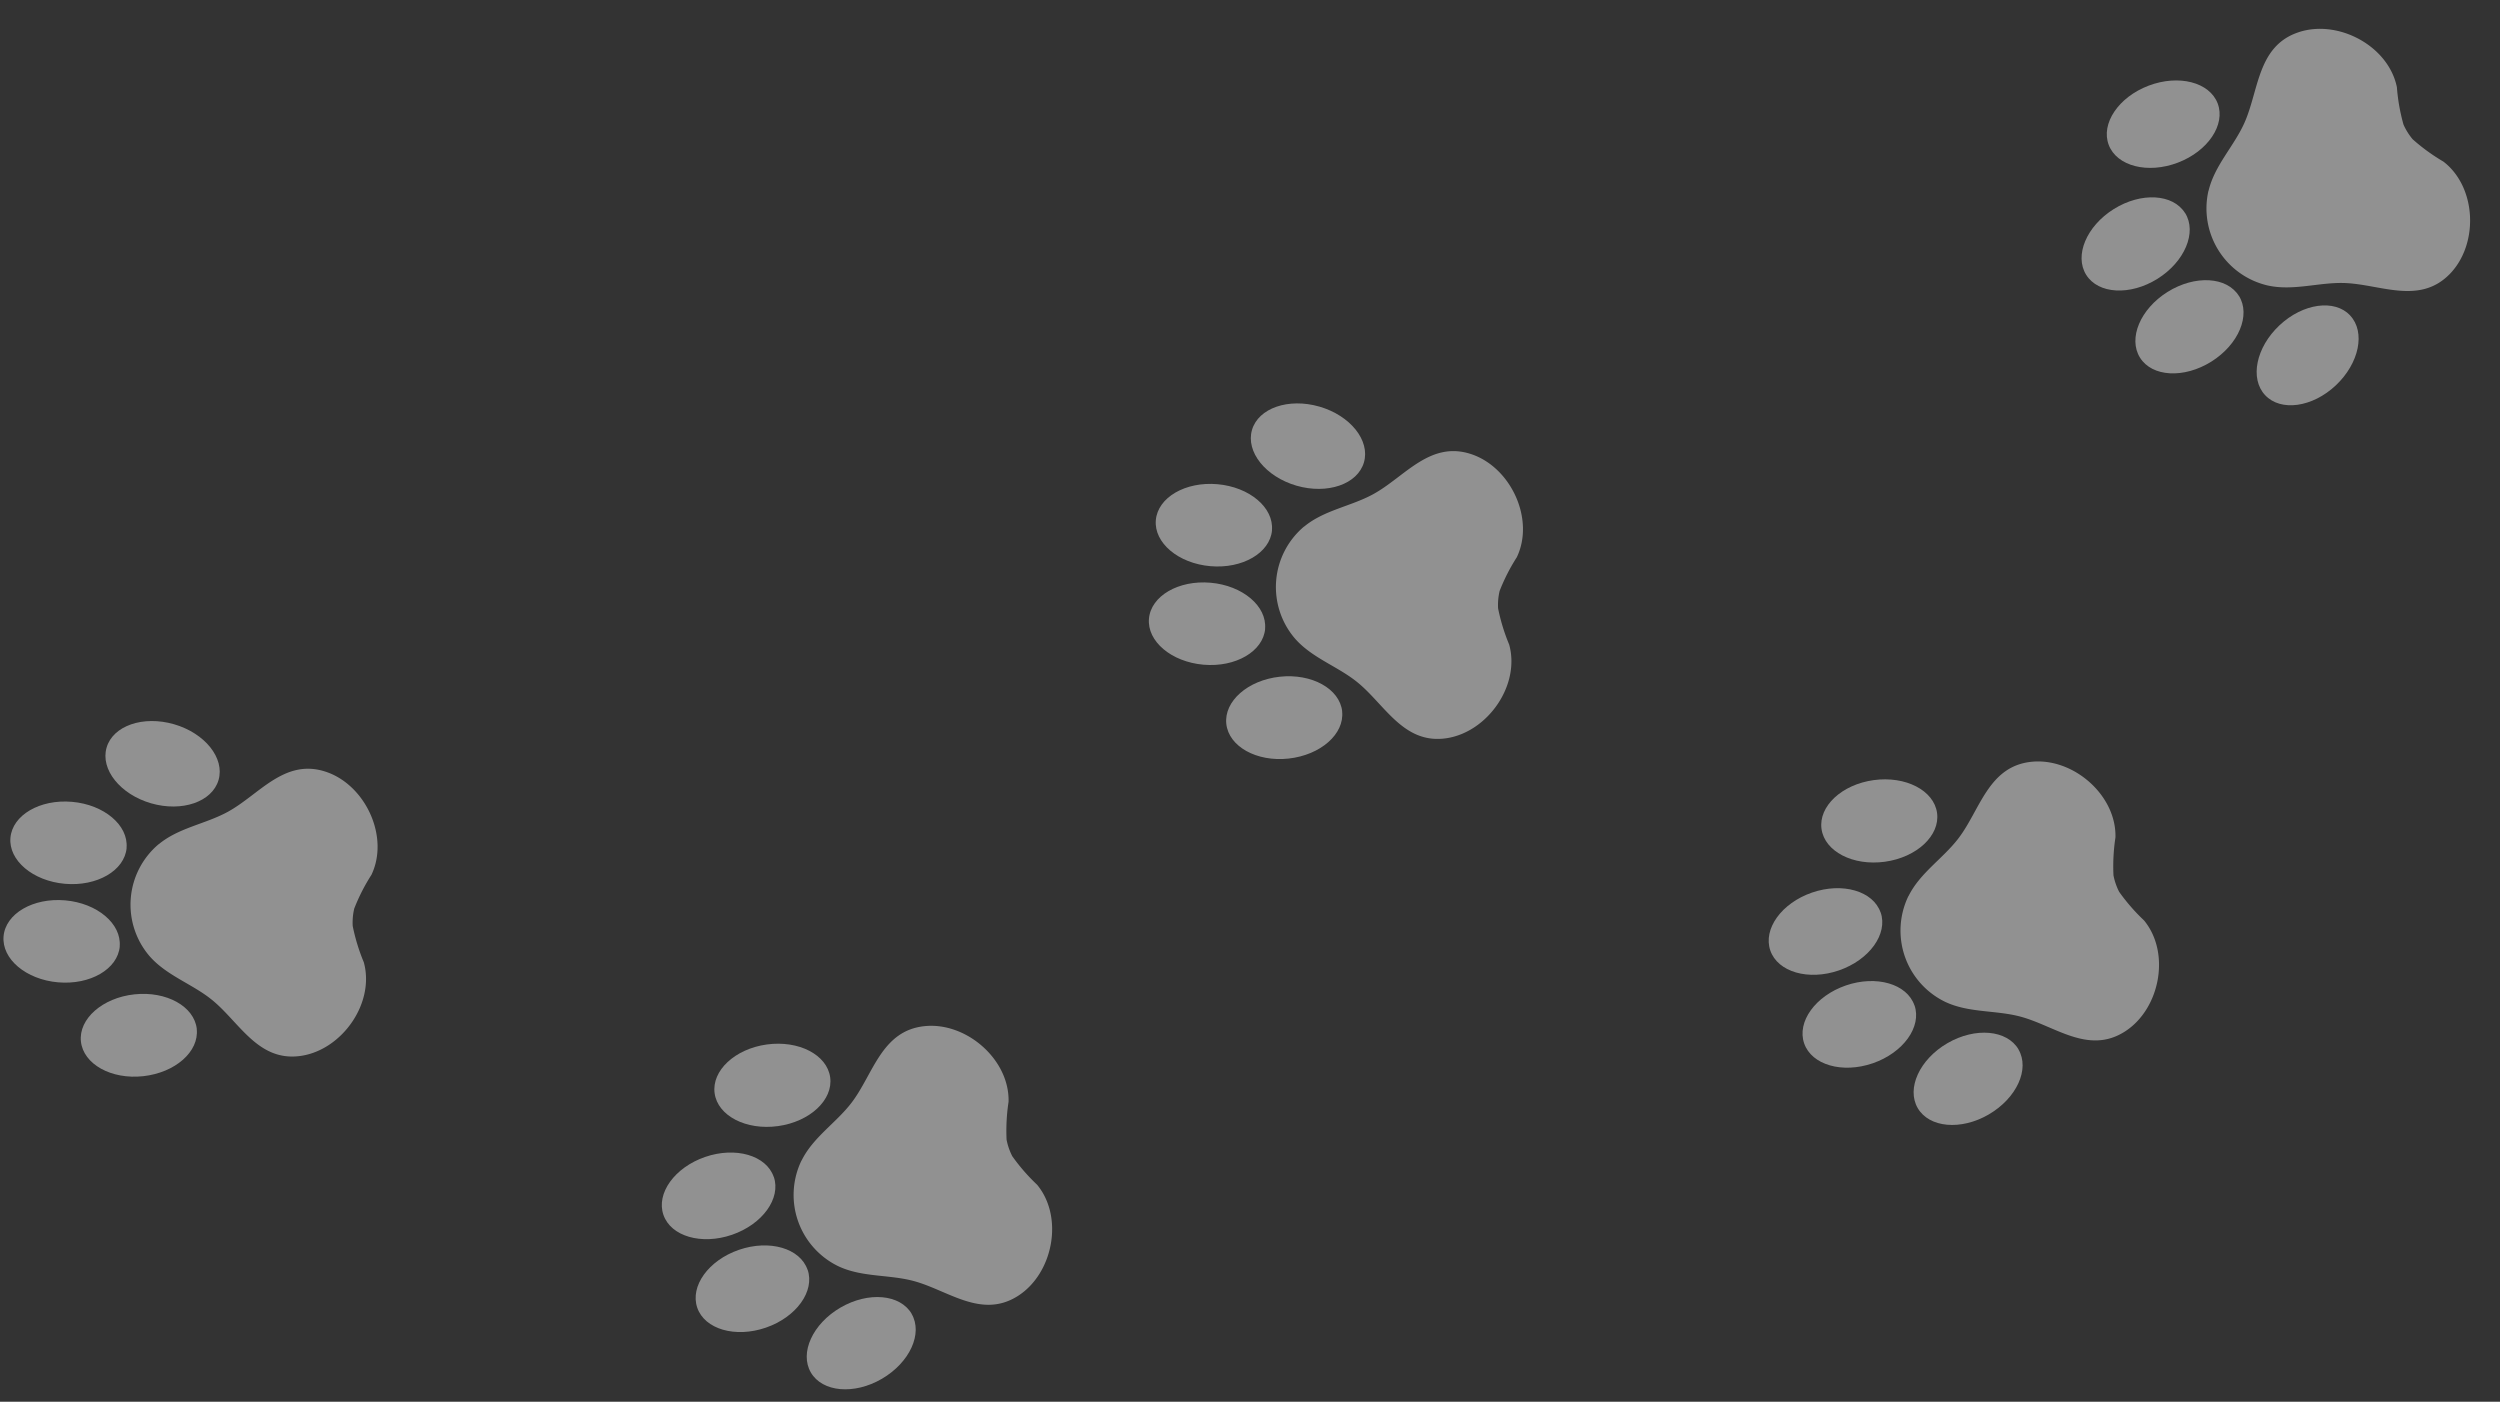
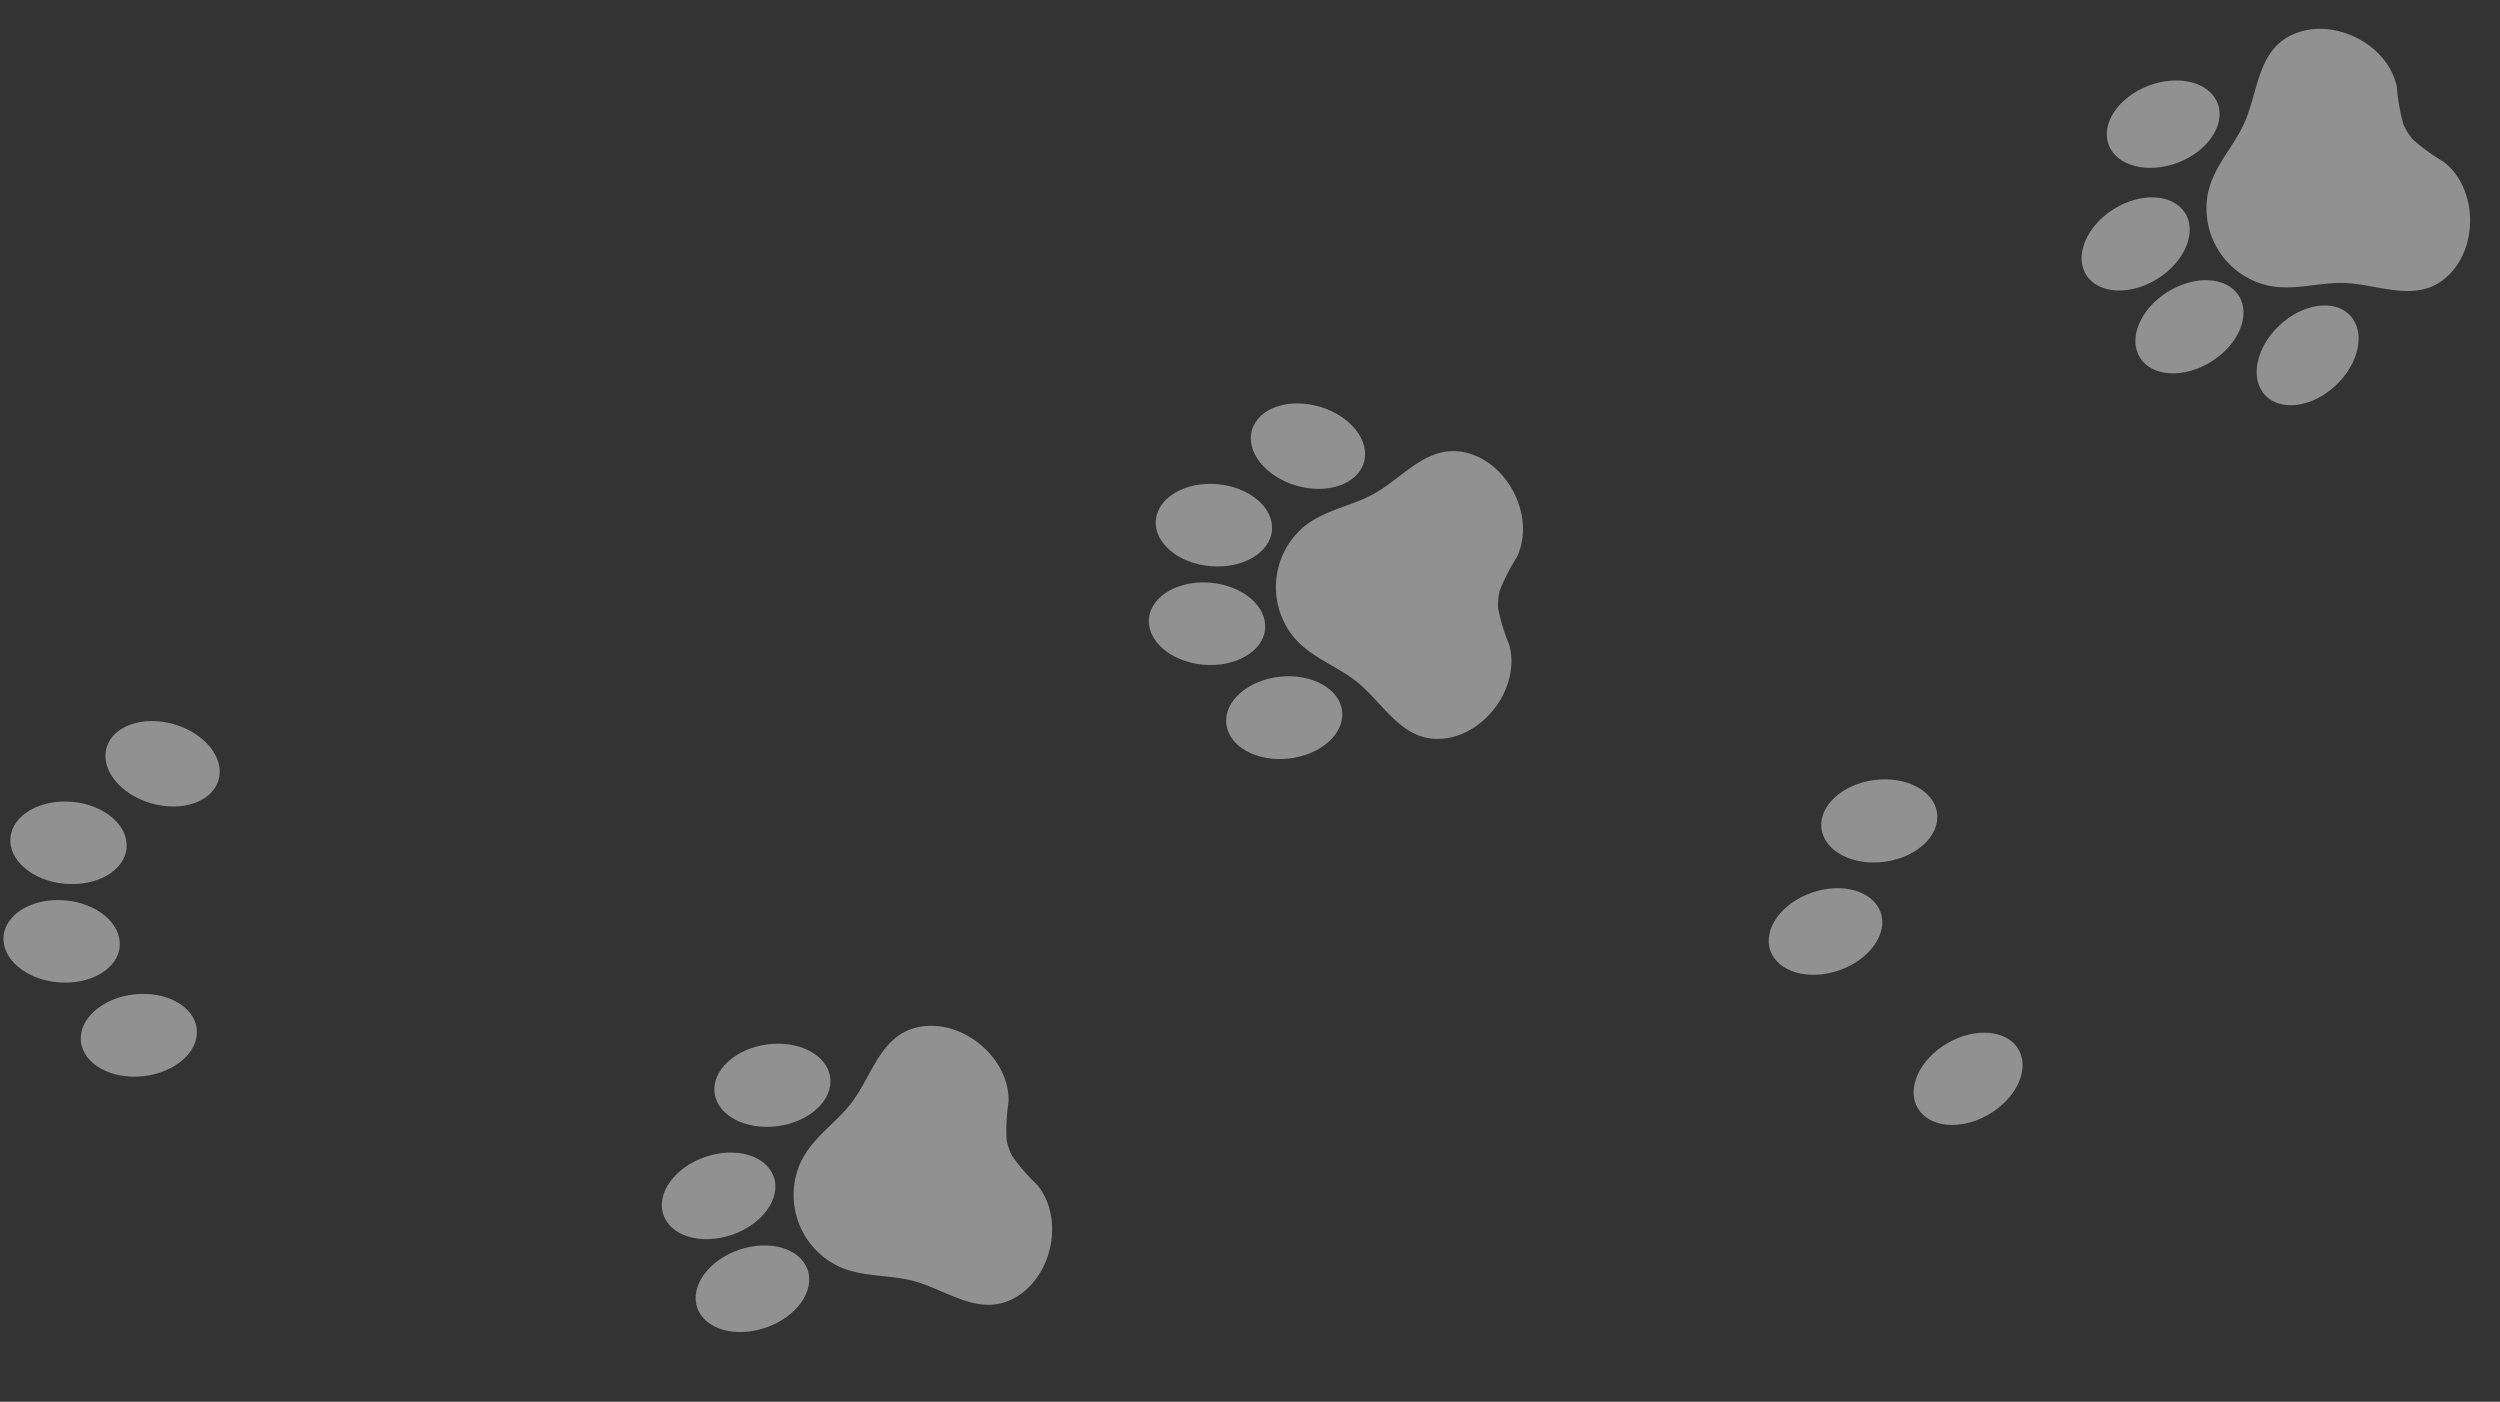
<svg xmlns="http://www.w3.org/2000/svg" width="259.737" height="145.633" viewBox="0 0 259.737 145.633">
  <rect x="0" y="0" width="259.737" height="145.633" fill="#333333" stroke="none" />
  <g id="グループ_111" data-name="グループ 111" transform="translate(-1035.973 -4257.706)">
    <g id="レイヤー_1" data-name="レイヤー 1" transform="matrix(0.087, -0.996, 0.996, 0.087, 1035, 4368.298)" opacity="0.468">
      <g id="グループ_88" data-name="グループ 88" transform="translate(0.001)">
        <path id="パス_10" data-name="パス 10" d="M5.535,24.559c2.317-.461,3.67-3.49,3.023-6.772s-3.051-5.57-5.369-5.11S-.489,16.16.166,19.442s3.051,5.57,5.369,5.11h0Z" transform="translate(-0.001 -3.537)" fill="#fdfdfd" />
        <path id="パス_11" data-name="パス 11" d="M44.886,12.677c-2.317-.461-4.721,1.828-5.369,5.11s.705,6.312,3.023,6.772,4.721-1.828,5.369-5.11-.705-6.312-3.023-6.772Z" transform="translate(-11.032 -3.537)" fill="#fdfdfd" />
        <path id="パス_12" data-name="パス 12" d="M16.935,12.362c2.361,0,4.275-2.713,4.275-6.06S19.3.25,16.935.25,12.66,2.963,12.66,6.31s1.914,6.06,4.275,6.06h0Z" transform="translate(-3.549 -0.07)" fill="#fdfdfd" />
        <path id="パス_13" data-name="パス 13" d="M31.195,12.112c2.361,0,4.275-2.713,4.275-6.06S33.556,0,31.195,0,26.92,2.713,26.92,6.06s1.914,6.06,4.275,6.06h0Z" transform="translate(-7.547)" fill="#fdfdfd" />
-         <path id="パス_14" data-name="パス 14" d="M25.7,20.474a8.218,8.218,0,0,0-11.616,0c-1.893,1.922-2.512,4.642-3.973,6.844-2.066,3.116-6.11,5.4-5.038,9.824,1.022,4.2,6.161,7.161,10.256,5.628a20.076,20.076,0,0,1,3.649-1.475,6.38,6.38,0,0,1,1.814,0,19.87,19.87,0,0,1,3.649,1.475c4.1,1.54,9.241-1.425,10.256-5.628,1.072-4.426-2.972-6.707-5.038-9.824-1.461-2.2-2.08-4.93-3.973-6.844h0Z" transform="translate(-1.372 -5.065)" fill="#fdfdfd" />
      </g>
    </g>
    <g id="レイヤー_1-2" data-name="レイヤー 1" transform="matrix(-0.53, -0.848, 0.848, -0.53, 1265.251, 4306.314)" opacity="0.468">
      <g id="グループ_88-2" data-name="グループ 88" transform="translate(0.001)">
        <path id="パス_10-2" data-name="パス 10" d="M5.535,24.559c2.317-.461,3.67-3.49,3.023-6.772s-3.051-5.57-5.369-5.11S-.489,16.16.166,19.442s3.051,5.57,5.369,5.11h0Z" transform="translate(-0.001 -3.537)" fill="#fdfdfd" />
        <path id="パス_11-2" data-name="パス 11" d="M44.886,12.677c-2.317-.461-4.721,1.828-5.369,5.11s.705,6.312,3.023,6.772,4.721-1.828,5.369-5.11-.705-6.312-3.023-6.772Z" transform="translate(-11.032 -3.537)" fill="#fdfdfd" />
        <path id="パス_12-2" data-name="パス 12" d="M16.935,12.362c2.361,0,4.275-2.713,4.275-6.06S19.3.25,16.935.25,12.66,2.963,12.66,6.31s1.914,6.06,4.275,6.06h0Z" transform="translate(-3.549 -0.07)" fill="#fdfdfd" />
        <path id="パス_13-2" data-name="パス 13" d="M31.195,12.112c2.361,0,4.275-2.713,4.275-6.06S33.556,0,31.195,0,26.92,2.713,26.92,6.06s1.914,6.06,4.275,6.06h0Z" transform="translate(-7.547)" fill="#fdfdfd" />
        <path id="パス_14-2" data-name="パス 14" d="M25.7,20.474a8.218,8.218,0,0,0-11.616,0c-1.893,1.922-2.512,4.642-3.973,6.844-2.066,3.116-6.11,5.4-5.038,9.824,1.022,4.2,6.161,7.161,10.256,5.628a20.076,20.076,0,0,1,3.649-1.475,6.38,6.38,0,0,1,1.814,0,19.87,19.87,0,0,1,3.649,1.475c4.1,1.54,9.241-1.425,10.256-5.628,1.072-4.426-2.972-6.707-5.038-9.824-1.461-2.2-2.08-4.93-3.973-6.844h0Z" transform="translate(-1.372 -5.065)" fill="#fdfdfd" />
      </g>
    </g>
    <g id="レイヤー_1-3" data-name="レイヤー 1" transform="matrix(0.087, -0.996, 0.996, 0.087, 1154, 4335.298)" opacity="0.468">
      <g id="グループ_88-3" data-name="グループ 88" transform="translate(0.001)">
        <path id="パス_10-3" data-name="パス 10" d="M5.535,24.559c2.317-.461,3.67-3.49,3.023-6.772s-3.051-5.57-5.369-5.11S-.489,16.16.166,19.442s3.051,5.57,5.369,5.11h0Z" transform="translate(-0.001 -3.537)" fill="#fdfdfd" />
        <path id="パス_11-3" data-name="パス 11" d="M44.886,12.677c-2.317-.461-4.721,1.828-5.369,5.11s.705,6.312,3.023,6.772,4.721-1.828,5.369-5.11-.705-6.312-3.023-6.772Z" transform="translate(-11.032 -3.537)" fill="#fdfdfd" />
        <path id="パス_12-3" data-name="パス 12" d="M16.935,12.362c2.361,0,4.275-2.713,4.275-6.06S19.3.25,16.935.25,12.66,2.963,12.66,6.31s1.914,6.06,4.275,6.06h0Z" transform="translate(-3.549 -0.07)" fill="#fdfdfd" />
        <path id="パス_13-3" data-name="パス 13" d="M31.195,12.112c2.361,0,4.275-2.713,4.275-6.06S33.556,0,31.195,0,26.92,2.713,26.92,6.06s1.914,6.06,4.275,6.06h0Z" transform="translate(-7.547)" fill="#fdfdfd" />
        <path id="パス_14-3" data-name="パス 14" d="M25.7,20.474a8.218,8.218,0,0,0-11.616,0c-1.893,1.922-2.512,4.642-3.973,6.844-2.066,3.116-6.11,5.4-5.038,9.824,1.022,4.2,6.161,7.161,10.256,5.628a20.076,20.076,0,0,1,3.649-1.475,6.38,6.38,0,0,1,1.814,0,19.87,19.87,0,0,1,3.649,1.475c4.1,1.54,9.241-1.425,10.256-5.628,1.072-4.426-2.972-6.707-5.038-9.824-1.461-2.2-2.08-4.93-3.973-6.844h0Z" transform="translate(-1.372 -5.065)" fill="#fdfdfd" />
      </g>
    </g>
    <g id="レイヤー_1-4" data-name="レイヤー 1" transform="matrix(-0.326, -0.946, 0.946, -0.326, 1112.609, 4406.296)" opacity="0.468">
      <g id="グループ_88-4" data-name="グループ 88" transform="translate(0.001)">
-         <path id="パス_10-4" data-name="パス 10" d="M5.535,24.559c2.317-.461,3.67-3.49,3.023-6.772s-3.051-5.57-5.369-5.11S-.489,16.16.166,19.442s3.051,5.57,5.369,5.11h0Z" transform="translate(-0.001 -3.537)" fill="#fdfdfd" />
        <path id="パス_11-4" data-name="パス 11" d="M44.886,12.677c-2.317-.461-4.721,1.828-5.369,5.11s.705,6.312,3.023,6.772,4.721-1.828,5.369-5.11-.705-6.312-3.023-6.772Z" transform="translate(-11.032 -3.537)" fill="#fdfdfd" />
        <path id="パス_12-4" data-name="パス 12" d="M16.935,12.362c2.361,0,4.275-2.713,4.275-6.06S19.3.25,16.935.25,12.66,2.963,12.66,6.31s1.914,6.06,4.275,6.06h0Z" transform="translate(-3.549 -0.07)" fill="#fdfdfd" />
        <path id="パス_13-4" data-name="パス 13" d="M31.195,12.112c2.361,0,4.275-2.713,4.275-6.06S33.556,0,31.195,0,26.92,2.713,26.92,6.06s1.914,6.06,4.275,6.06h0Z" transform="translate(-7.547)" fill="#fdfdfd" />
        <path id="パス_14-4" data-name="パス 14" d="M25.7,20.474a8.218,8.218,0,0,0-11.616,0c-1.893,1.922-2.512,4.642-3.973,6.844-2.066,3.116-6.11,5.4-5.038,9.824,1.022,4.2,6.161,7.161,10.256,5.628a20.076,20.076,0,0,1,3.649-1.475,6.38,6.38,0,0,1,1.814,0,19.87,19.87,0,0,1,3.649,1.475c4.1,1.54,9.241-1.425,10.256-5.628,1.072-4.426-2.972-6.707-5.038-9.824-1.461-2.2-2.08-4.93-3.973-6.844h0Z" transform="translate(-1.372 -5.065)" fill="#fdfdfd" />
      </g>
    </g>
    <g id="レイヤー_1-5" data-name="レイヤー 1" transform="matrix(-0.326, -0.946, 0.946, -0.326, 1227.609, 4378.83)" opacity="0.468">
      <g id="グループ_88-5" data-name="グループ 88" transform="translate(0.001)">
        <path id="パス_10-5" data-name="パス 10" d="M5.535,24.559c2.317-.461,3.67-3.49,3.023-6.772s-3.051-5.57-5.369-5.11S-.489,16.16.166,19.442s3.051,5.57,5.369,5.11h0Z" transform="translate(-0.001 -3.537)" fill="#fdfdfd" />
        <path id="パス_11-5" data-name="パス 11" d="M44.886,12.677c-2.317-.461-4.721,1.828-5.369,5.11s.705,6.312,3.023,6.772,4.721-1.828,5.369-5.11-.705-6.312-3.023-6.772Z" transform="translate(-11.032 -3.537)" fill="#fdfdfd" />
-         <path id="パス_12-5" data-name="パス 12" d="M16.935,12.362c2.361,0,4.275-2.713,4.275-6.06S19.3.25,16.935.25,12.66,2.963,12.66,6.31s1.914,6.06,4.275,6.06h0Z" transform="translate(-3.549 -0.07)" fill="#fdfdfd" />
        <path id="パス_13-5" data-name="パス 13" d="M31.195,12.112c2.361,0,4.275-2.713,4.275-6.06S33.556,0,31.195,0,26.92,2.713,26.92,6.06s1.914,6.06,4.275,6.06h0Z" transform="translate(-7.547)" fill="#fdfdfd" />
-         <path id="パス_14-5" data-name="パス 14" d="M25.7,20.474a8.218,8.218,0,0,0-11.616,0c-1.893,1.922-2.512,4.642-3.973,6.844-2.066,3.116-6.11,5.4-5.038,9.824,1.022,4.2,6.161,7.161,10.256,5.628a20.076,20.076,0,0,1,3.649-1.475,6.38,6.38,0,0,1,1.814,0,19.87,19.87,0,0,1,3.649,1.475c4.1,1.54,9.241-1.425,10.256-5.628,1.072-4.426-2.972-6.707-5.038-9.824-1.461-2.2-2.08-4.93-3.973-6.844h0Z" transform="translate(-1.372 -5.065)" fill="#fdfdfd" />
      </g>
    </g>
  </g>
</svg>